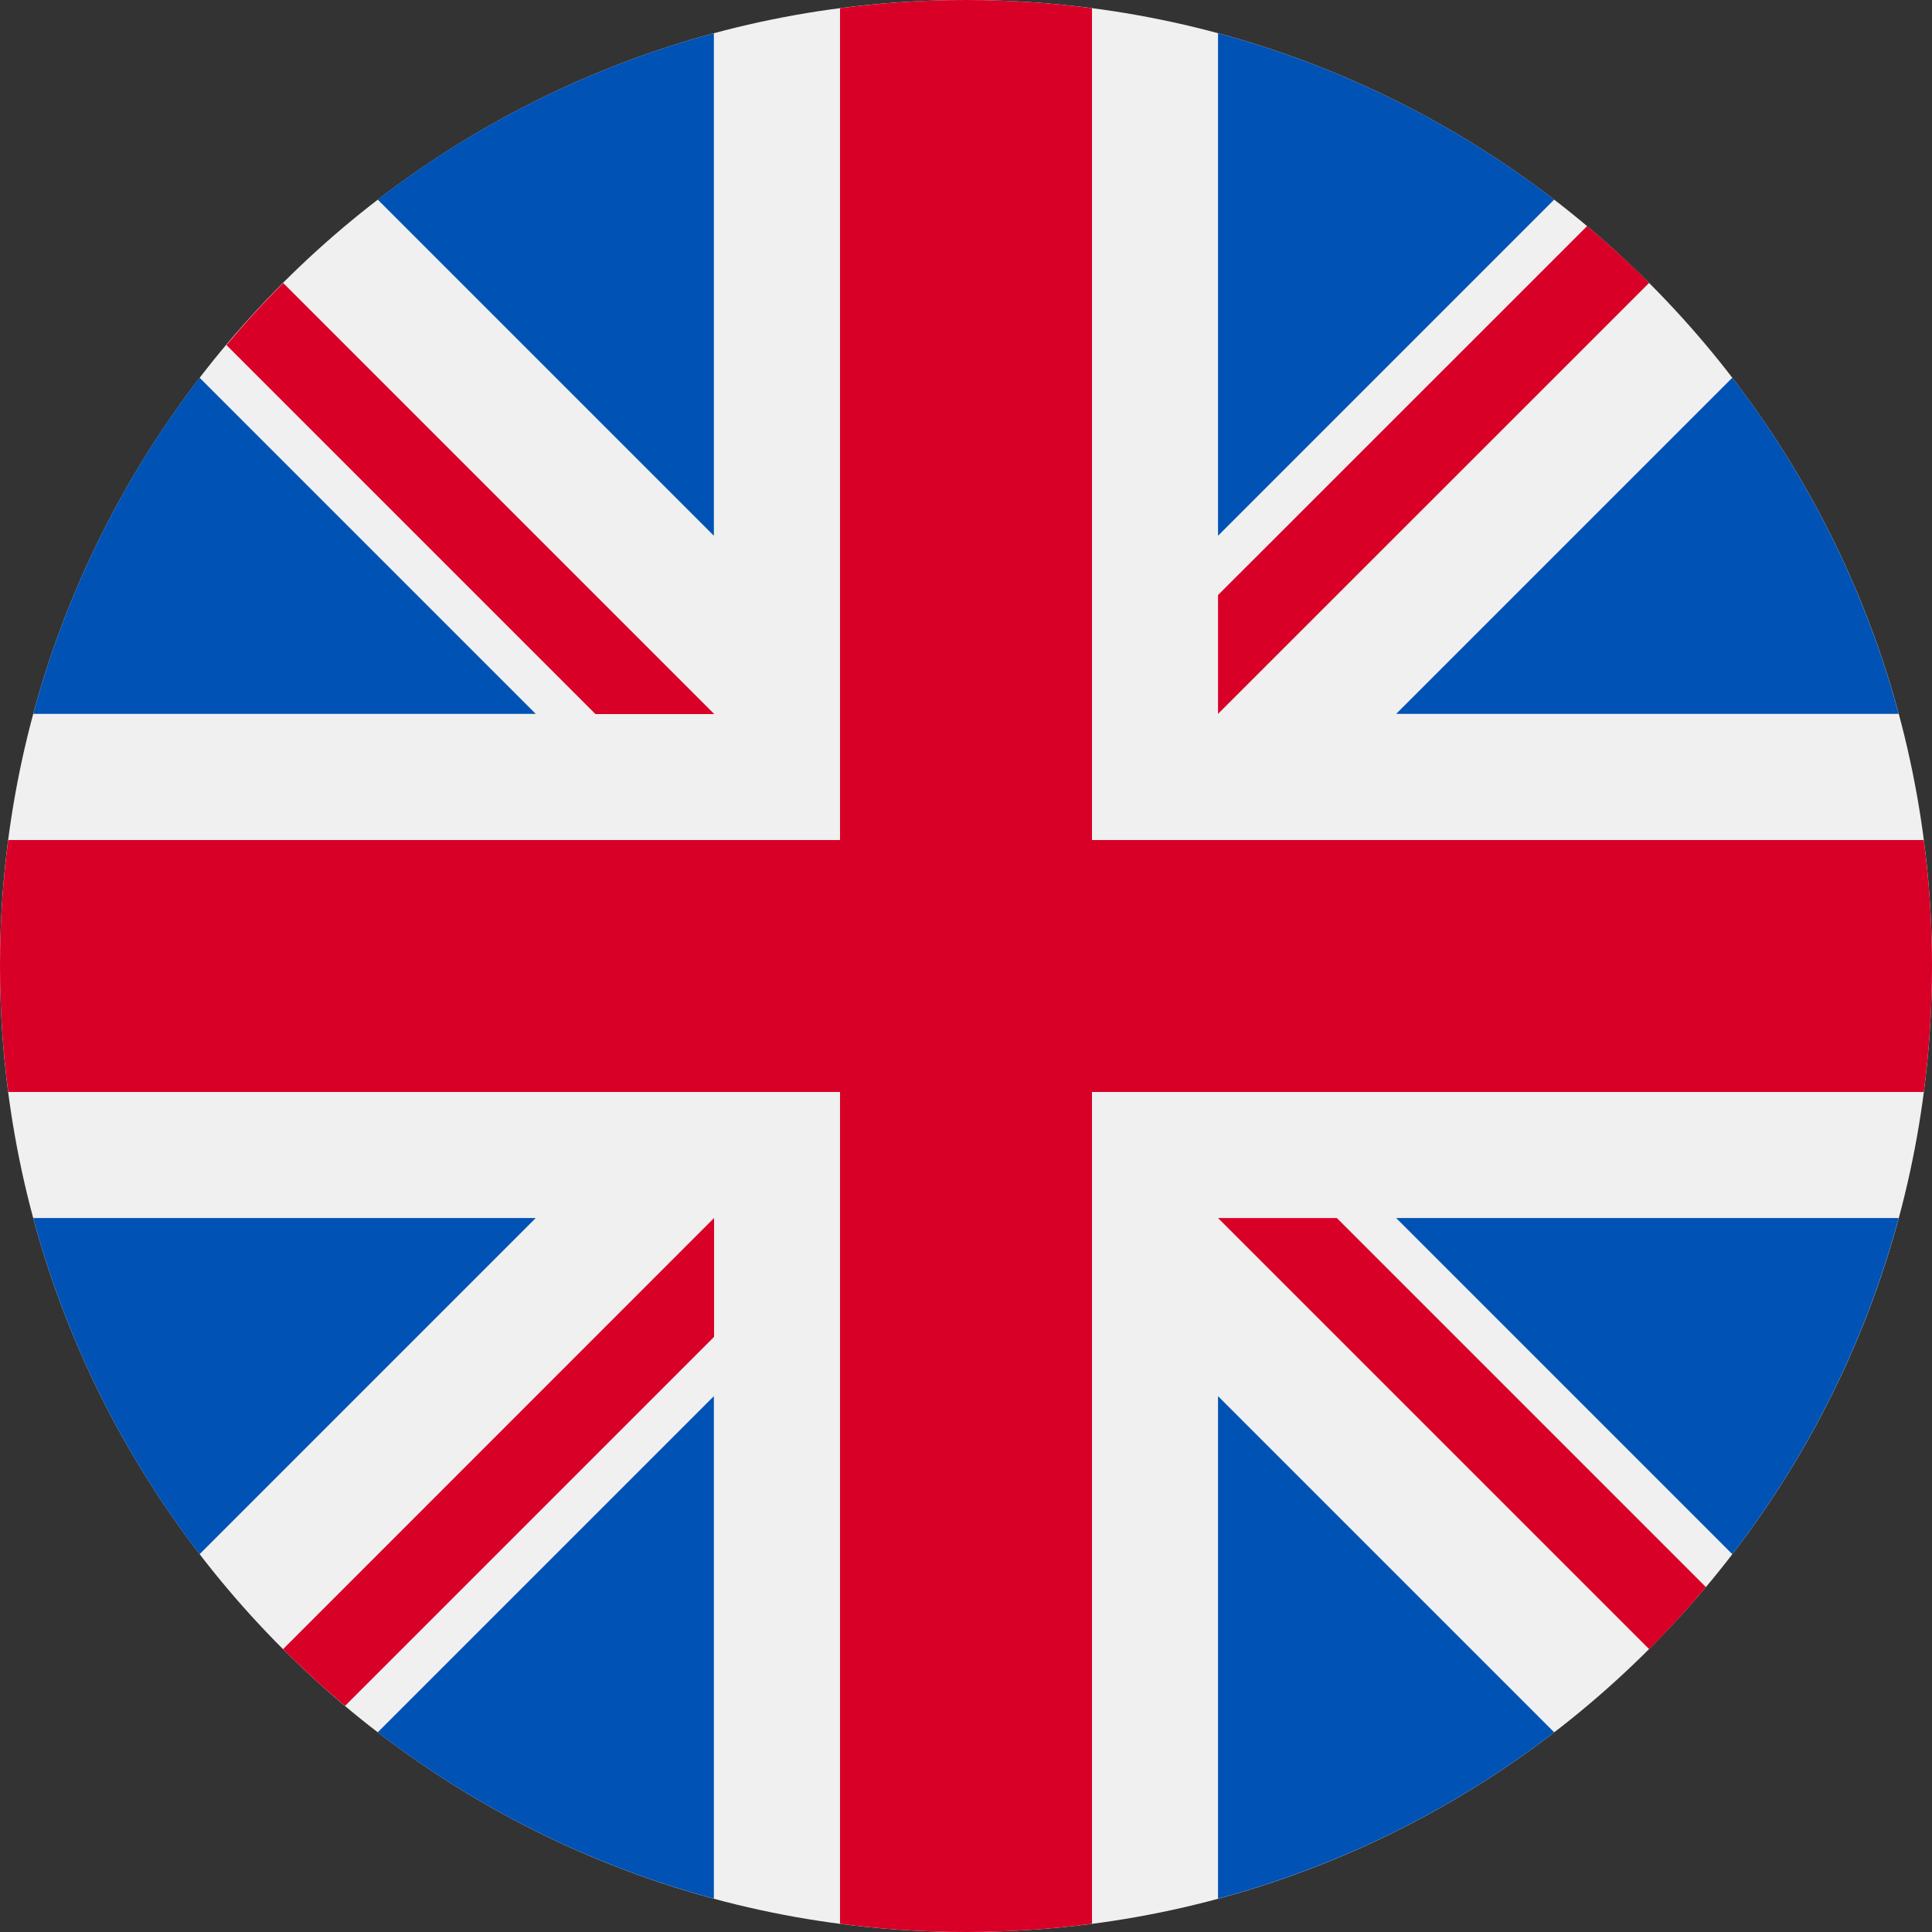
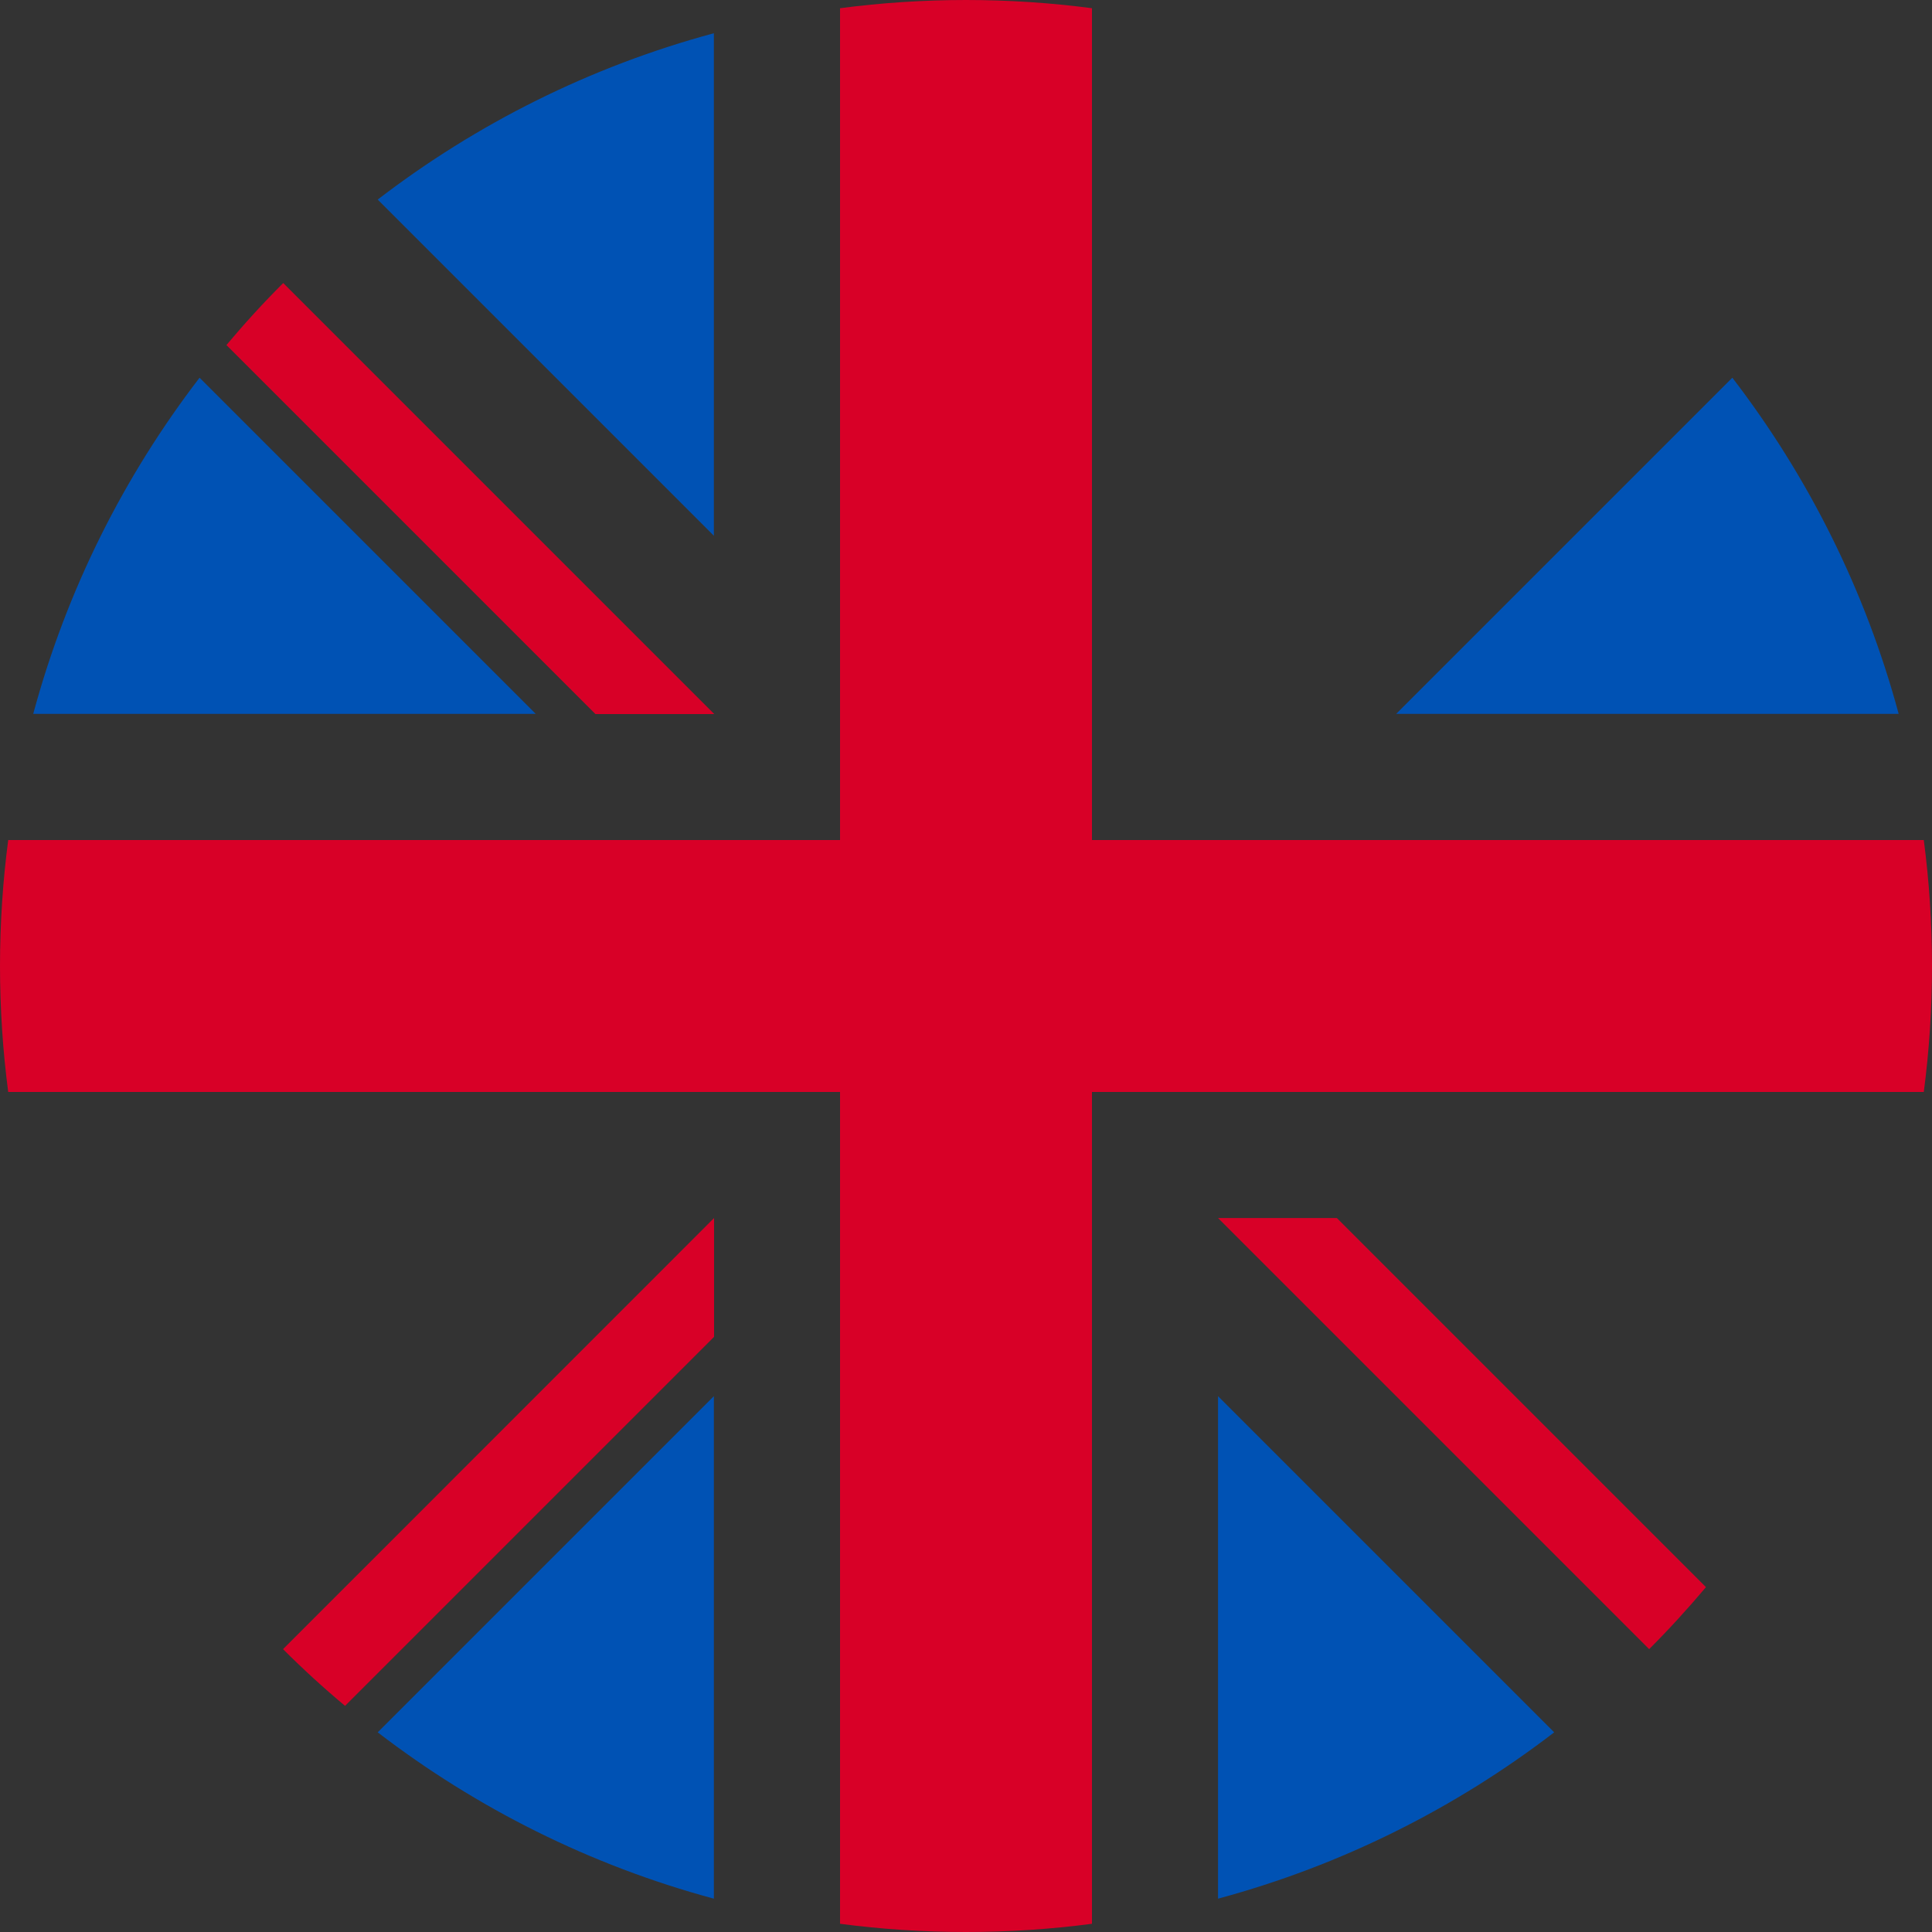
<svg xmlns="http://www.w3.org/2000/svg" width="20" height="20" viewBox="0 0 20 20" fill="none">
  <rect x="0" y="0" width="20" height="20" fill="#333333" stroke="none" />
-   <path d="M10 20C15.523 20 20 15.523 20 10C20 4.477 15.523 0 10 0C4.477 0 0 4.477 0 10C0 15.523 4.477 20 10 20Z" fill="#F0F0F0" />
  <path d="M2.066 3.91C1.281 4.932 0.689 6.11 0.344 7.39H5.546L2.066 3.91Z" fill="#0052B4" />
  <path d="M19.655 7.39C19.31 6.11 18.718 4.932 17.933 3.91L14.453 7.39H19.655Z" fill="#0052B4" />
-   <path d="M0.344 12.609C0.689 13.889 1.281 15.067 2.066 16.089L5.546 12.609H0.344Z" fill="#0052B4" />
-   <path d="M16.089 2.066C15.067 1.281 13.889 0.689 12.609 0.344V5.546L16.089 2.066Z" fill="#0052B4" />
-   <path d="M3.91 17.933C4.932 18.718 6.11 19.31 7.39 19.655V14.453L3.91 17.933Z" fill="#0052B4" />
+   <path d="M3.91 17.933C4.932 18.718 6.11 19.31 7.39 19.655V14.453Z" fill="#0052B4" />
  <path d="M7.39 0.344C6.11 0.689 4.932 1.281 3.91 2.066L7.39 5.546V0.344Z" fill="#0052B4" />
  <path d="M12.609 19.655C13.889 19.31 15.067 18.718 16.089 17.933L12.609 14.453V19.655Z" fill="#0052B4" />
-   <path d="M14.453 12.609L17.933 16.089C18.718 15.067 19.31 13.889 19.655 12.609H14.453Z" fill="#0052B4" />
  <path d="M19.915 8.696H11.304L11.304 0.085C10.877 0.029 10.442 0 10 0C9.558 0 9.123 0.029 8.696 0.085V8.696L0.085 8.696C0.029 9.123 0 9.558 0 10C0 10.442 0.029 10.877 0.085 11.304H8.696L8.696 19.915C9.123 19.971 9.558 20 10 20C10.442 20 10.877 19.971 11.304 19.915V11.304L19.915 11.304C19.971 10.877 20 10.442 20 10C20 9.558 19.971 9.123 19.915 8.696Z" fill="#D80027" />
  <path d="M12.609 12.609L17.072 17.072C17.277 16.867 17.473 16.652 17.66 16.43L13.839 12.609H12.609Z" fill="#D80027" />
  <path d="M7.392 12.609L2.93 17.072C3.135 17.277 3.349 17.473 3.572 17.659L7.392 13.839V12.609Z" fill="#D80027" />
  <path d="M7.394 7.392L2.932 2.93C2.726 3.135 2.531 3.349 2.344 3.572L6.164 7.392H7.394Z" fill="#D80027" />
-   <path d="M12.609 7.39L17.072 2.928C16.867 2.722 16.652 2.527 16.43 2.34L12.609 6.16V7.39Z" fill="#D80027" />
</svg>